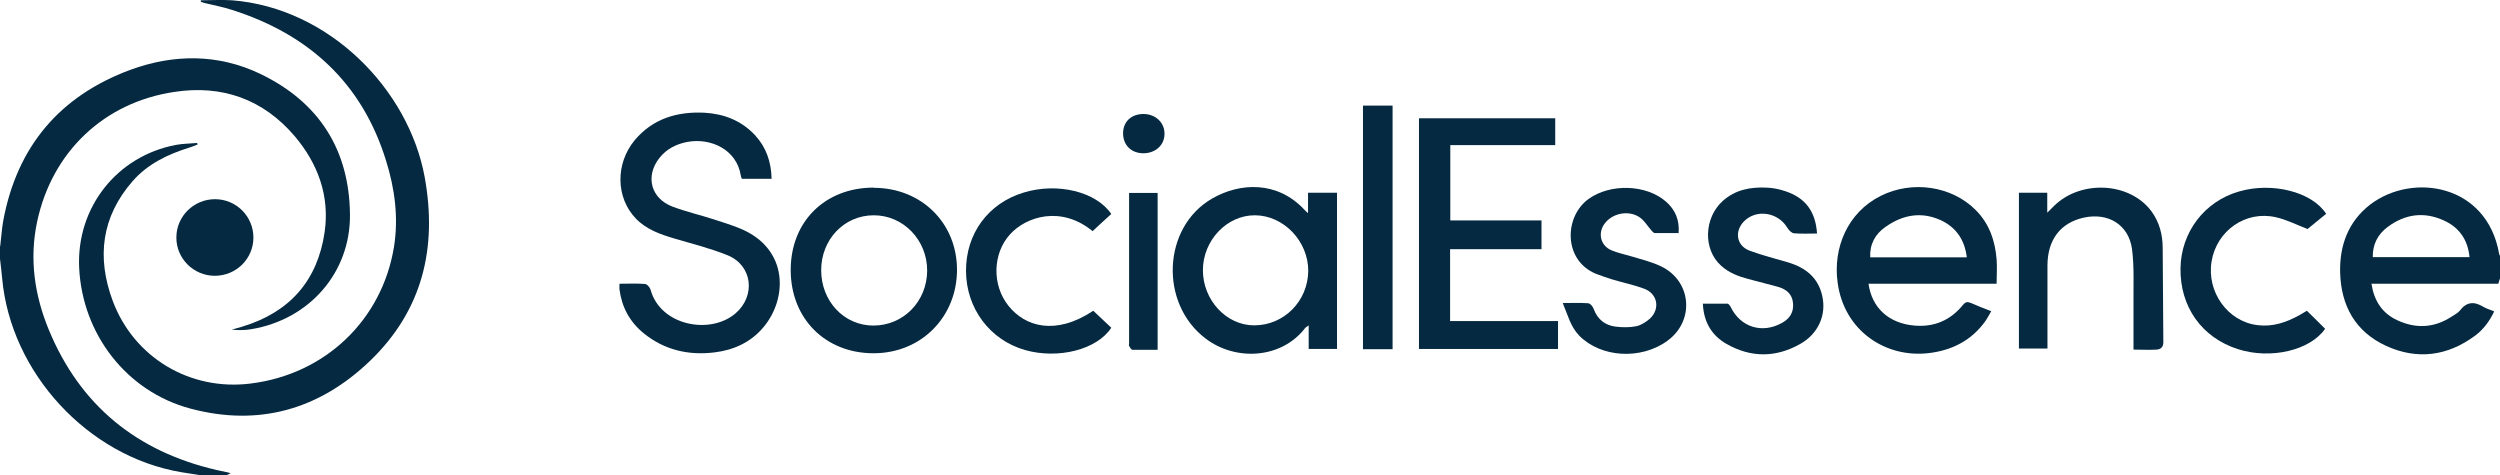
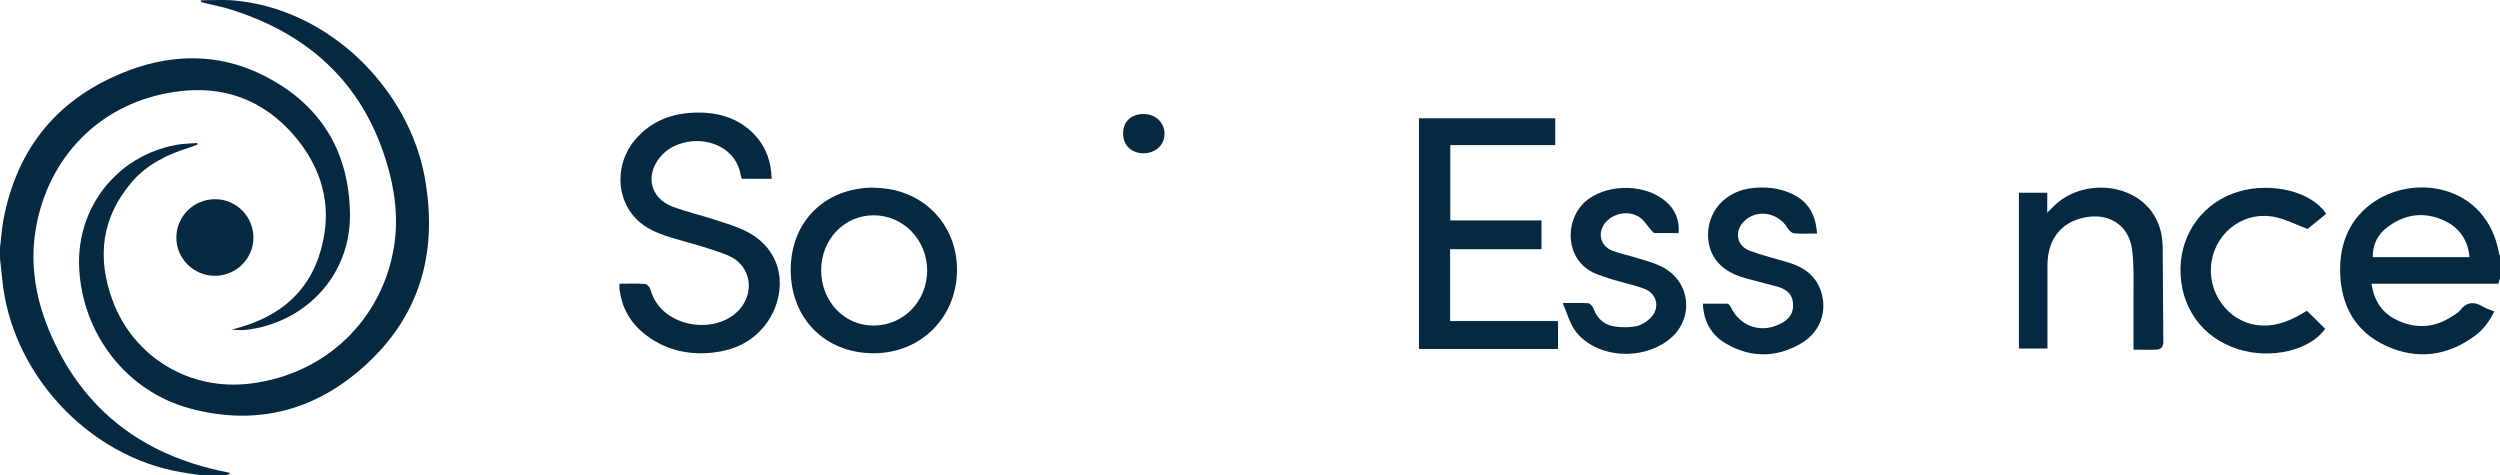
<svg xmlns="http://www.w3.org/2000/svg" id="Layer_1" data-name="Layer 1" version="1.1" viewBox="0 0 1165.1 221.43">
  <defs>
    <style>
      .cls-1 {
        fill: #042940;
        stroke-width: 0px;
      }
    </style>
  </defs>
  <path class="cls-1" d="M.1,114.73c.5-3.9.7-7.9,1.4-11.8,6.4-34.6,26.3-58.2,59.3-70.4,20.2-7.4,40.9-7.5,60.5,1.9,27.3,13.1,41.5,35.3,41.8,65.5.3,27.2-19.1,49.1-46.1,53.5-2.9.5-5.9.5-9,.2,1.6-.5,3.2-.9,4.9-1.4,22.1-6.7,35.1-21.4,38.4-44.1,2.4-16.8-3.1-31.8-13.9-44.6-14.7-17.3-33.9-24.1-56.1-20.7-33,4.9-57.1,28.1-64,60.5-3.7,17.4-1.2,34.3,5.5,50.5,14.6,35.2,41,56.6,78.1,65.2,1.9.4,3.7.8,5.6,1.2.2,0,.4.2.9.4-.7.3-1.3.6-1.8.8h-12.5c-2.9-.5-5.8-.9-8.8-1.4C40.9,212.63,5,173.73,1,129.73c-.3-3-.6-6-1-9.1v-6l.1.1Z" />
  <path class="cls-1" d="M1165.1,129.73c-.3.8-.5,1.5-.8,2.5h-59.1c1.2,7.9,4.9,13.7,12,17,8.8,4.1,17.3,3.6,25.4-1.7,1.3-.9,2.9-1.6,3.8-2.8,3.2-4.2,6.8-4.3,11-1.7,1.5.9,3.2,1.3,5,2.1-2.2,4.6-5,8.4-8.9,11.3-12.8,9.5-26.9,11.4-41.4,4.8-14.4-6.6-21.1-18.7-21.5-34.3-.3-12.6,3.8-23.7,14-31.6,19.8-15.1,54.5-9.5,60.1,23,0,.3.3.6.4.9v10.5ZM1150.9,119.83c-.8-8.2-4.9-13.9-12-17.1-9.2-4.2-18-3-26.1,3-4.6,3.4-7.1,8.1-7,14.1h45.1Z" />
  <path class="cls-1" d="M93.5.13c4.9,0,9.7-.3,14.6,0,45.5,3.6,82.3,41.6,89.8,82.3,6,32.9-.9,62.1-25.4,85.7-23.6,22.7-51.9,30.8-83.7,22.3-29.8-7.9-50.4-34.7-51.9-65.5-1.4-28.1,17.5-52.2,45.1-57.4,3.2-.6,6.6-.6,9.9-.9,0,.2.1.5.2.7-1.3.5-2.6,1.1-4,1.5-10,3.1-19.3,7.6-26.3,15.6-14.5,16.6-16.8,35.5-9.3,55.7,9.9,26.6,36.2,42.2,64.4,38.6,34.6-4.3,61.1-29.5,66.7-63.6,2.2-13.7.4-27.2-3.7-40.3-11.2-36.2-36-58.8-71.7-70.2-4-1.3-8.2-2.1-12.3-3.1-.8-.2-1.5-.4-2.3-.7V.23l-.1-.1Z" />
  <path class="cls-1" d="M288.7,132.23c4,0,7.9-.2,11.8.1,1,0,2.4,1.6,2.7,2.7,4.5,16.7,27.7,21.2,39.6,11,9.5-8.2,7.9-22.4-3.8-27.1-7.9-3.2-16.3-5.3-24.5-7.7-6.7-2-13.2-4.2-18.2-9.4-9.3-9.7-9.6-25.5-.5-36.5,8.4-10,19.7-13.4,32.4-12.8,9.1.5,17.2,3.6,23.6,10.4,5.3,5.7,7.6,12.5,7.8,20.4h-13.9c-.2-.6-.4-1.1-.5-1.7-1.9-11.8-13.8-17.5-24.8-15.5-5.3,1-9.8,3.3-13.1,7.5-6.7,8.5-4,18.9,6.2,22.7,6.1,2.3,12.6,3.8,18.8,5.8,4.3,1.4,8.6,2.7,12.7,4.4,22.7,9.4,22.1,32.8,10.6,46.2-5.9,6.9-13.7,10.4-22.6,11.5-12.1,1.5-23.4-1.1-33-8.9-6.5-5.3-10.2-12.1-11.3-20.4-.1-.9,0-1.8,0-2.9v.2Z" />
  <path class="cls-1" d="M675.8,102.73h42.6v13.4h-42.6v33.5h50.3v13h-64.8V55.13h63.5v12.5h-48.9v35.1h-.1Z" />
-   <path class="cls-1" d="M930.6,132.23h-59.8c1.6,11.4,9.6,18.5,21.4,19.5,9.3.8,16.8-2.5,22.6-9.6,1.2-1.5,2.2-1.6,3.8-.9,2.9,1.3,6,2.5,9.4,3.8-1,1.7-1.8,3.3-2.8,4.7-6.4,8.9-15.4,13.5-26.1,14.8-20.1,2.5-39.7-10.2-42.7-32.9-2.2-15.9,4.5-32.5,20-40.3,14.7-7.4,33.2-4.7,44.4,6.6,6.3,6.3,9,14.3,9.7,22.9.3,3.6,0,7.3,0,11.3l.1.1ZM916.6,119.83c-1-8.1-5-13.9-12.1-17.2-9.2-4.2-17.9-2.5-25.9,3.2-4.7,3.3-7.3,8-7,14.1h45v-.1Z" />
-   <path class="cls-1" d="M623.1,162.63h-13.2v-11c-.9.7-1.4.9-1.7,1.3-10.8,14.1-32.1,15.7-46.4,4.8-21.6-16.4-20-51.9,3.1-65.2,13-7.5,30.4-8.3,43,5.2.4.5.9.9,1.7,1.6v-9.5h13.5v72.8h0ZM609.7,126.23c0-13.8-11.4-25.8-24.8-25.9-13.1-.1-24.3,11.7-24.3,25.6s10.9,25.7,23.9,25.7c13.9,0,25.1-11.3,25.2-25.5v.1Z" />
  <path class="cls-1" d="M407.2,87.53c22.2,0,38.8,16.4,38.8,38.2s-16.5,38.9-38.9,38.9-38.6-16.1-38.6-38.8,16.1-38.4,38.7-38.4v.1ZM407,151.73c14,0,25-11.2,25.1-25.6,0-14.3-11.1-25.8-24.9-25.8s-24.5,11.3-24.5,25.6,10.5,25.8,24.4,25.8h-.1Z" />
  <path class="cls-1" d="M994.3,162.93v-21.3c-.1-8.5.4-17.2-.7-25.6-1.6-11.4-11.2-17.1-22.5-14.6-10.8,2.4-16.8,10.2-16.9,22.1v38.9h-13.3v-72.6h13.2v9.3c1.4-1.4,2.4-2.4,3.3-3.3,12.6-12.2,35.3-10.9,45.3,2.7,3.7,5.1,5.2,10.9,5.2,17.1.1,14.6.2,29.2.3,43.9,0,2.2-1.2,3.3-3.2,3.4-3.4.2-6.8,0-10.7,0h0Z" />
  <path class="cls-1" d="M847,108.83c-3.8,0-7.3.2-10.9-.1-1.2-.1-2.5-1.5-3.2-2.7-4.4-7.2-14.5-8.7-20.2-2.8-4.5,4.7-3.4,11.3,2.7,13.6,5.9,2.2,12.1,3.7,18.1,5.5,7.9,2.4,13.8,7,15.7,15.4,2.1,8.9-1.7,17.8-10.3,22.6-11.3,6.4-22.9,6.4-34.2,0-7-4-10.7-10.2-11.1-18.8h11.5c.5,0,1.2,1,1.5,1.6,4.6,9.4,14.6,12.5,23.8,7.4,3.7-2,5.7-5.1,5.2-9.4-.4-4.1-3.1-6.3-6.8-7.4-4.6-1.3-9.3-2.4-14-3.7-4.6-1.2-9.1-2.9-12.7-6.2-8.5-7.6-8-22.3.8-30.2,5.8-5.2,12.8-6.5,20.2-6.2,3,.1,6.1.7,9,1.7,9.3,3.1,14,9.4,14.7,19.6l.2.1Z" />
  <path class="cls-1" d="M782.6,108.63h-11.3c-.7,0-1.4-.9-1.9-1.5-1.6-1.8-2.9-4.1-4.9-5.6-4.8-3.6-12.4-2.5-16.3,2.2-3.8,4.5-2.5,10.8,3,13,3.2,1.3,6.7,2,10,3,4.3,1.3,8.7,2.4,12.7,4.3,14.4,6.7,16.1,25.3,3.3,34.7-12.3,9.1-31.1,8-41.2-2.3-4.1-4.2-5.4-9.8-7.7-15.2,4.2,0,8-.2,11.8.1,1,0,2.2,1.5,2.6,2.6,1.8,4.9,5.3,7.7,10.3,8.3,3.2.4,6.5.4,9.6-.2,2.3-.5,4.6-2,6.4-3.6,4.8-4.6,3.5-11.6-2.8-13.9-4.8-1.8-9.9-2.8-14.8-4.3-2.6-.8-5.2-1.7-7.8-2.7-15.1-6.4-14.6-26.5-3.4-34.7,10.1-7.4,27-7,36.3,1.2,4.3,3.8,6.3,8.6,5.8,14.7l.3-.1Z" />
  <path class="cls-1" d="M1084.1,99.63c-3.1,2.5-6.2,5-8.7,7.1-5.2-2-9.8-4.4-14.8-5.5-14-3.2-27.5,6.2-29.9,20.5-2.4,14.2,7.4,28.1,21.4,29.8,7.1.9,13.5-1.3,19.6-4.7,1.2-.7,2.4-1.4,3.4-2,2.9,2.8,5.7,5.6,8.5,8.4-6.9,10-25.2,14.4-40.6,9.5-16.9-5.4-27.1-19.8-26.8-37.8.3-16.8,11.2-31.1,27.3-35.7,15.5-4.5,33.9.2,40.5,10.3l.1.1Z" />
-   <path class="cls-1" d="M509.3,144.63c2.9,2.7,5.8,5.4,8.6,8.1-6.6,10.2-24.7,14.8-40.2,10.4-16.4-4.7-27.4-19.4-27.5-36.8s10.3-31.6,26.9-36.6c15.7-4.8,33.8-.4,40.8,10-2.9,2.6-5.8,5.3-8.7,8-14.6-12-30.9-6.9-38.5,1.5-8.1,8.9-8.5,23.6-.7,33.3,7.7,9.7,21.9,14,39.5,2.3l-.2-.2Z" />
-   <path class="cls-1" d="M649,162.73h-13.8V49.23h13.8v113.5Z" />
  <path class="cls-1" d="M100.2,92.83c9.9,0,17.9,8,17.9,17.9s-8.1,17.8-18,17.8-18-8.1-17.9-17.9c0-9.8,8.1-17.8,18-17.8Z" />
-   <path class="cls-1" d="M526.1,89.93h13.4v73.1h-11.7c-.6,0-1.2-1.1-1.6-1.8-.2-.3,0-.8,0-1.2v-67.8c0-22.6,0-1.3,0-2.2l-.1-.1Z" />
  <path class="cls-1" d="M532.9,71.43c-5.7,0-9.5-3.8-9.5-9.3s3.9-9,9.5-9,9.9,4,9.8,9.3c0,5.2-4.2,9-9.9,9h.1Z" />
</svg>